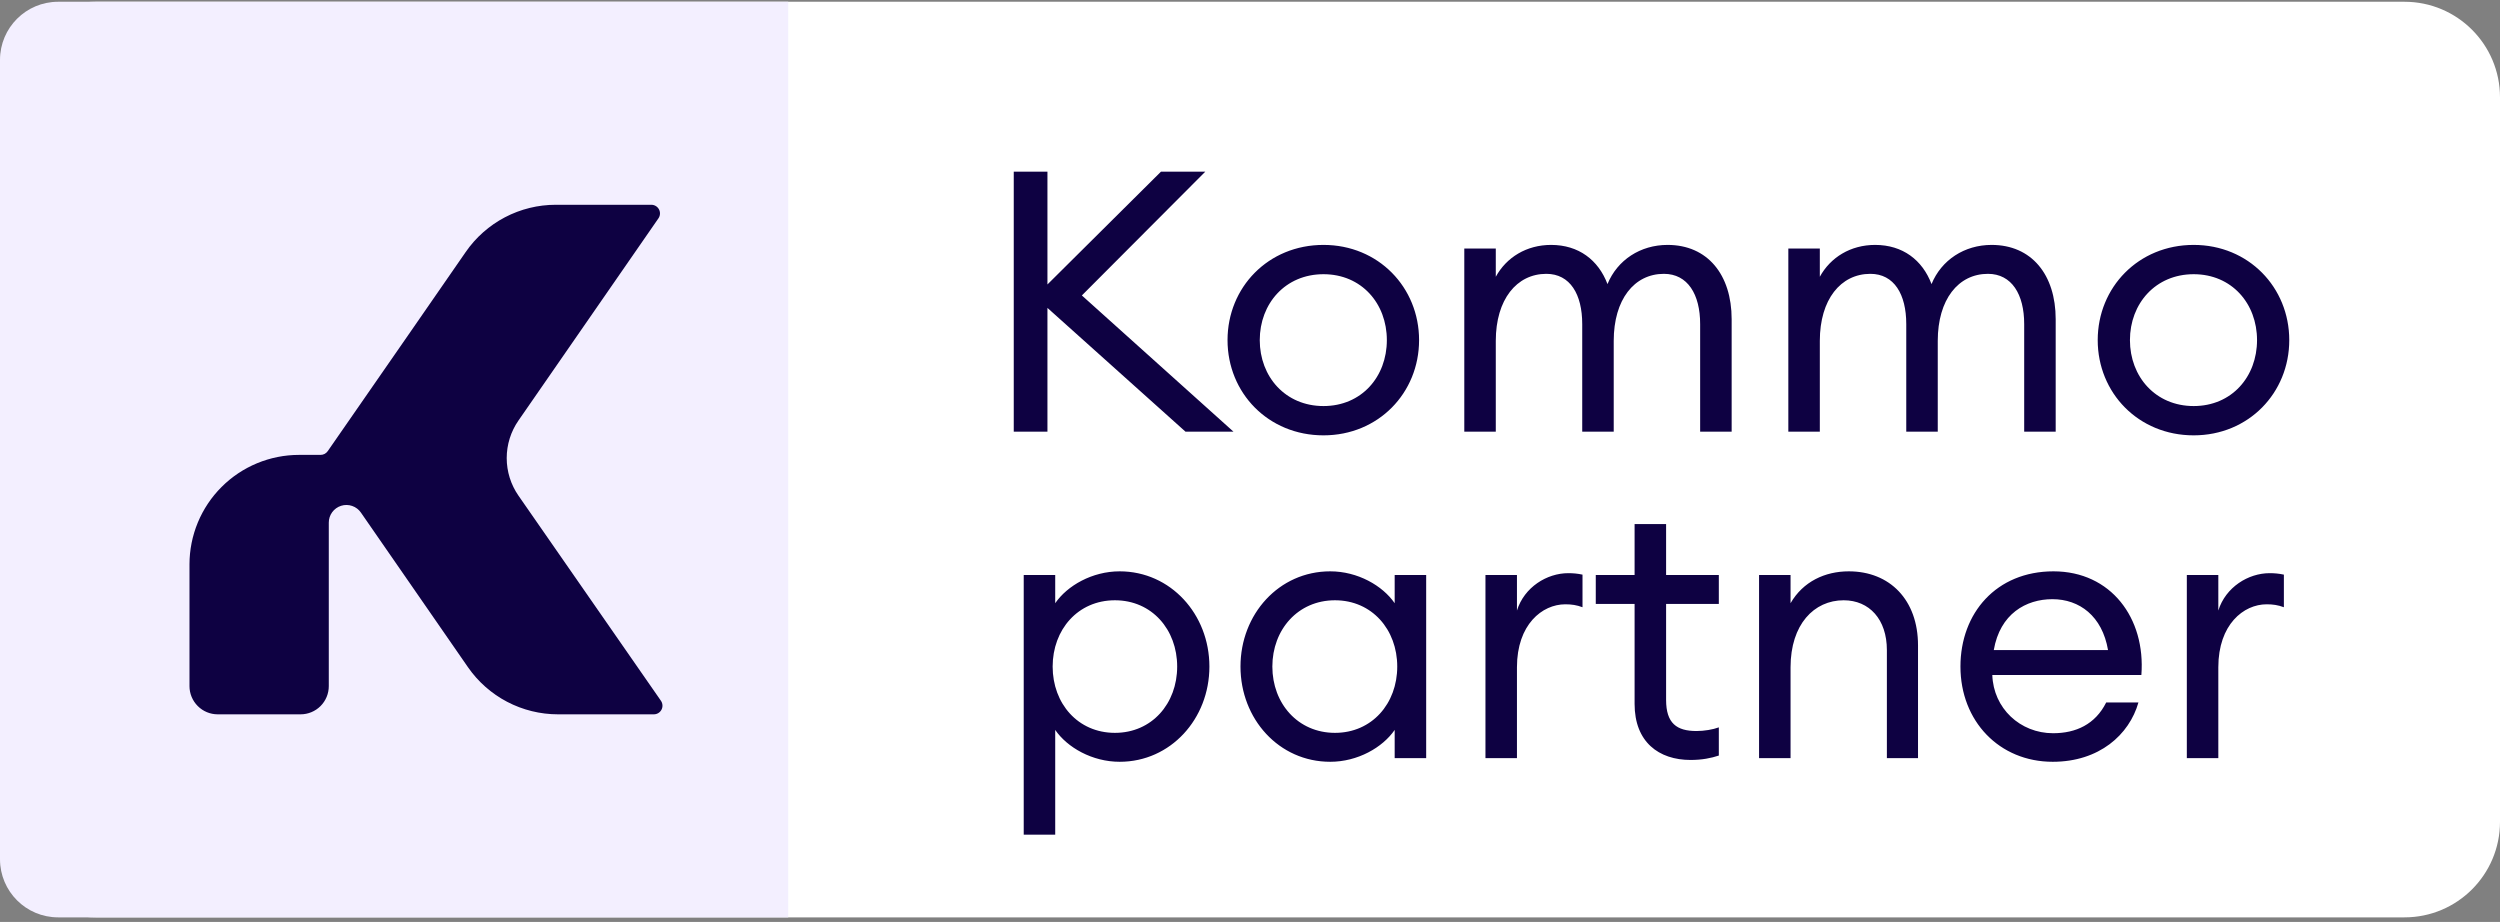
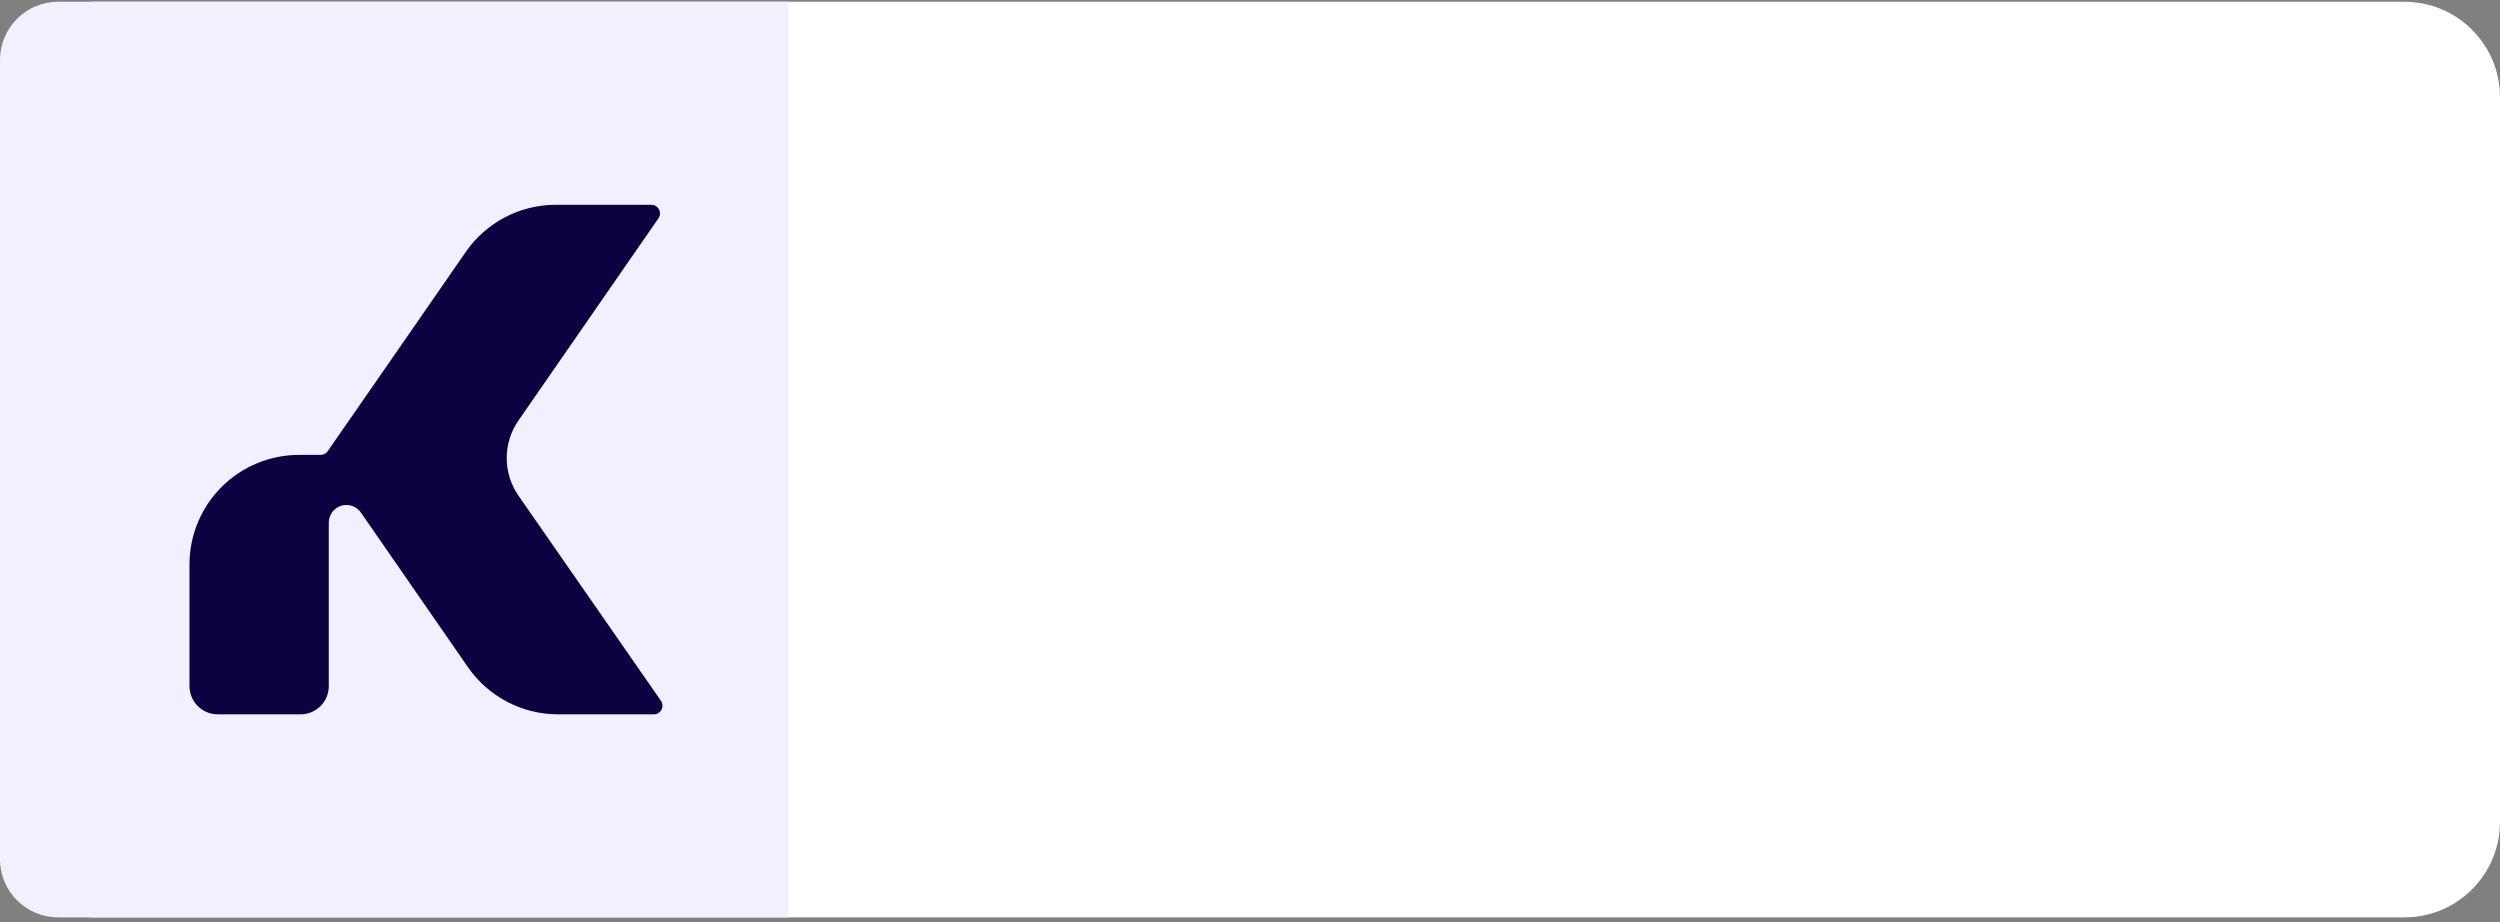
<svg xmlns="http://www.w3.org/2000/svg" width="301" height="111" viewBox="0 0 301 111" fill="none">
  <rect x="0" y="0" width="301" height="111" fill="#808080" stroke="none" />
  <path d="M289.497 0.212H11.503C5.15 0.212 0 5.362 0 11.715V98.947C0 105.3 5.15 110.451 11.503 110.451H289.497C295.85 110.451 301 105.3 301 98.947V11.715C301 5.362 295.85 0.212 289.497 0.212Z" fill="white" />
  <path d="M94.901 0.212H7C3.134 0.212 0 3.346 0 7.212V103.451C0 107.317 3.134 110.451 7 110.451H94.901V0.212Z" fill="#F3EFFF" />
-   <path d="M78.697 86.005H67.183C65.051 86.005 62.951 85.488 61.062 84.499C59.173 83.51 57.553 82.078 56.339 80.326L49.109 69.882L43.456 61.717C43.199 61.344 42.829 61.062 42.4 60.915C41.972 60.767 41.507 60.76 41.074 60.896C40.642 61.031 40.264 61.302 39.996 61.668C39.728 62.033 39.585 62.475 39.586 62.929V82.609C39.586 83.51 39.229 84.374 38.592 85.011C37.955 85.647 37.091 86.005 36.19 86.005H26.21C25.309 86.004 24.446 85.646 23.81 85.009C23.173 84.372 22.815 83.509 22.814 82.609V67.958C22.814 66.226 23.155 64.511 23.817 62.911C24.48 61.31 25.452 59.856 26.677 58.632C27.901 57.407 29.355 56.435 30.956 55.773C32.556 55.11 34.271 54.769 36.003 54.769H38.603C38.771 54.768 38.936 54.727 39.085 54.65C39.233 54.572 39.361 54.459 39.456 54.321L49.089 40.43L56.073 30.34C57.285 28.585 58.906 27.151 60.794 26.161C62.683 25.171 64.784 24.654 66.917 24.655H78.422C78.611 24.655 78.797 24.707 78.959 24.805C79.121 24.903 79.253 25.043 79.342 25.21C79.43 25.378 79.471 25.566 79.46 25.755C79.449 25.945 79.387 26.127 79.28 26.283L62.424 50.629C61.502 51.957 61.008 53.536 61.008 55.154C61.008 56.771 61.502 58.349 62.424 59.678L79.576 84.372C79.686 84.53 79.749 84.715 79.76 84.907C79.771 85.098 79.729 85.289 79.638 85.458C79.547 85.627 79.411 85.768 79.245 85.865C79.079 85.961 78.889 86.01 78.697 86.005Z" fill="#0E0142" />
-   <path d="M122.056 51.975H126.112V37.071L142.736 51.975H148.513L130.257 35.572L145.118 20.668H139.782L126.112 34.249V20.668H122.056V51.975ZM170.857 40.951C170.857 34.602 165.962 29.487 159.348 29.487C152.69 29.487 147.795 34.602 147.795 40.951C147.795 47.301 152.69 52.416 159.348 52.416C165.962 52.416 170.857 47.301 170.857 40.951ZM151.675 40.951C151.675 36.542 154.762 33.014 159.348 33.014C163.934 33.014 166.977 36.542 166.977 40.951C166.977 45.361 163.934 48.889 159.348 48.889C154.762 48.889 151.675 45.361 151.675 40.951ZM176.301 51.975H180.093V41.04C180.093 36.057 182.607 32.97 186.178 32.97C189.044 32.97 190.5 35.44 190.5 39.011V51.975H194.292V41.04C194.292 36.057 196.761 32.97 200.333 32.97C203.199 32.97 204.698 35.44 204.698 39.011V51.975H208.491V38.438C208.491 33.058 205.58 29.487 200.774 29.487C197.511 29.487 194.733 31.294 193.542 34.205C192.44 31.294 190.059 29.487 186.751 29.487C183.797 29.487 181.372 30.986 180.093 33.323V29.927H176.301V51.975ZM215.315 51.975H219.107V41.04C219.107 36.057 221.621 32.97 225.192 32.97C228.058 32.97 229.514 35.44 229.514 39.011V51.975H233.306V41.04C233.306 36.057 235.775 32.97 239.347 32.97C242.213 32.97 243.712 35.44 243.712 39.011V51.975H247.505V38.438C247.505 33.058 244.594 29.487 239.788 29.487C236.525 29.487 233.747 31.294 232.556 34.205C231.454 31.294 229.073 29.487 225.765 29.487C222.811 29.487 220.386 30.986 219.107 33.323V29.927H215.315V51.975ZM275.627 40.951C275.627 34.602 270.732 29.487 264.118 29.487C257.46 29.487 252.565 34.602 252.565 40.951C252.565 47.301 257.46 52.416 264.118 52.416C270.732 52.416 275.627 47.301 275.627 40.951ZM256.445 40.951C256.445 36.542 259.532 33.014 264.118 33.014C268.704 33.014 271.747 36.542 271.747 40.951C271.747 45.361 268.704 48.889 264.118 48.889C259.532 48.889 256.445 45.361 256.445 40.951Z" fill="#0E0142" />
-   <path d="M123.256 100.494H127.048V87.883C128.503 89.999 131.502 91.719 134.809 91.719C140.938 91.719 145.612 86.56 145.612 80.254C145.612 73.949 140.938 68.789 134.809 68.789C131.502 68.789 128.503 70.509 127.048 72.626V69.23H123.256V100.494ZM141.732 80.254C141.732 84.708 138.689 88.236 134.236 88.236C129.782 88.236 126.739 84.708 126.739 80.254C126.739 75.801 129.782 72.273 134.236 72.273C138.689 72.273 141.732 75.801 141.732 80.254ZM149.355 80.254C149.355 86.56 153.985 91.719 160.158 91.719C163.465 91.719 166.464 89.999 167.919 87.883V91.278H171.711V69.23H167.919V72.626C166.464 70.509 163.465 68.789 160.158 68.789C153.985 68.789 149.355 73.949 149.355 80.254ZM168.228 80.254C168.228 84.708 165.185 88.236 160.731 88.236C156.278 88.236 153.191 84.708 153.191 80.254C153.191 75.801 156.278 72.273 160.731 72.273C165.185 72.273 168.228 75.801 168.228 80.254ZM178.849 91.278H182.641V80.342C182.641 75.183 185.684 72.758 188.462 72.758C189.211 72.758 189.829 72.846 190.534 73.111V69.186C189.917 69.054 189.388 69.01 188.814 69.01C186.257 69.01 183.523 70.686 182.641 73.508V69.23H178.849V91.278ZM206.947 90.969V87.574C206.242 87.839 205.183 88.015 204.257 88.015C201.876 88.015 200.598 87.089 200.598 84.267V72.714H206.947V69.23H200.598V63.101H196.805V69.23H192.131V72.714H196.805V84.752C196.805 89.338 199.716 91.499 203.552 91.499C204.919 91.499 206.021 91.278 206.947 90.969ZM211.791 91.278H215.583V80.342C215.583 75.183 218.405 72.273 221.977 72.273C225.064 72.273 227.18 74.566 227.18 78.27V91.278H230.929V77.697C230.929 72.229 227.533 68.789 222.594 68.789C219.728 68.789 217.083 70.024 215.583 72.626V69.23H211.791V91.278ZM257.468 84.576H253.588C252.265 87.221 249.928 88.28 247.194 88.28C243.225 88.28 240.006 85.281 239.874 81.268H257.821C258.35 74.434 254.161 68.789 247.238 68.789C240.359 68.789 236.038 73.816 236.038 80.254C236.038 86.825 240.712 91.719 247.15 91.719C252.75 91.719 256.366 88.456 257.468 84.576ZM247.106 72.141C250.369 72.141 253.103 74.169 253.808 78.27H240.051C240.8 73.904 243.931 72.141 247.106 72.141ZM263.294 91.278H267.086V80.342C267.086 75.183 270.129 72.758 272.907 72.758C273.656 72.758 274.274 72.846 274.979 73.111V69.186C274.362 69.054 273.833 69.01 273.259 69.01C270.702 69.01 267.968 70.686 267.086 73.508V69.23H263.294V91.278Z" fill="#0E0142" />
+   <path d="M78.697 86.005H67.183C65.051 86.005 62.951 85.488 61.062 84.499C59.173 83.51 57.553 82.078 56.339 80.326L43.456 61.717C43.199 61.344 42.829 61.062 42.4 60.915C41.972 60.767 41.507 60.76 41.074 60.896C40.642 61.031 40.264 61.302 39.996 61.668C39.728 62.033 39.585 62.475 39.586 62.929V82.609C39.586 83.51 39.229 84.374 38.592 85.011C37.955 85.647 37.091 86.005 36.19 86.005H26.21C25.309 86.004 24.446 85.646 23.81 85.009C23.173 84.372 22.815 83.509 22.814 82.609V67.958C22.814 66.226 23.155 64.511 23.817 62.911C24.48 61.31 25.452 59.856 26.677 58.632C27.901 57.407 29.355 56.435 30.956 55.773C32.556 55.11 34.271 54.769 36.003 54.769H38.603C38.771 54.768 38.936 54.727 39.085 54.65C39.233 54.572 39.361 54.459 39.456 54.321L49.089 40.43L56.073 30.34C57.285 28.585 58.906 27.151 60.794 26.161C62.683 25.171 64.784 24.654 66.917 24.655H78.422C78.611 24.655 78.797 24.707 78.959 24.805C79.121 24.903 79.253 25.043 79.342 25.21C79.43 25.378 79.471 25.566 79.46 25.755C79.449 25.945 79.387 26.127 79.28 26.283L62.424 50.629C61.502 51.957 61.008 53.536 61.008 55.154C61.008 56.771 61.502 58.349 62.424 59.678L79.576 84.372C79.686 84.53 79.749 84.715 79.76 84.907C79.771 85.098 79.729 85.289 79.638 85.458C79.547 85.627 79.411 85.768 79.245 85.865C79.079 85.961 78.889 86.01 78.697 86.005Z" fill="#0E0142" />
</svg>